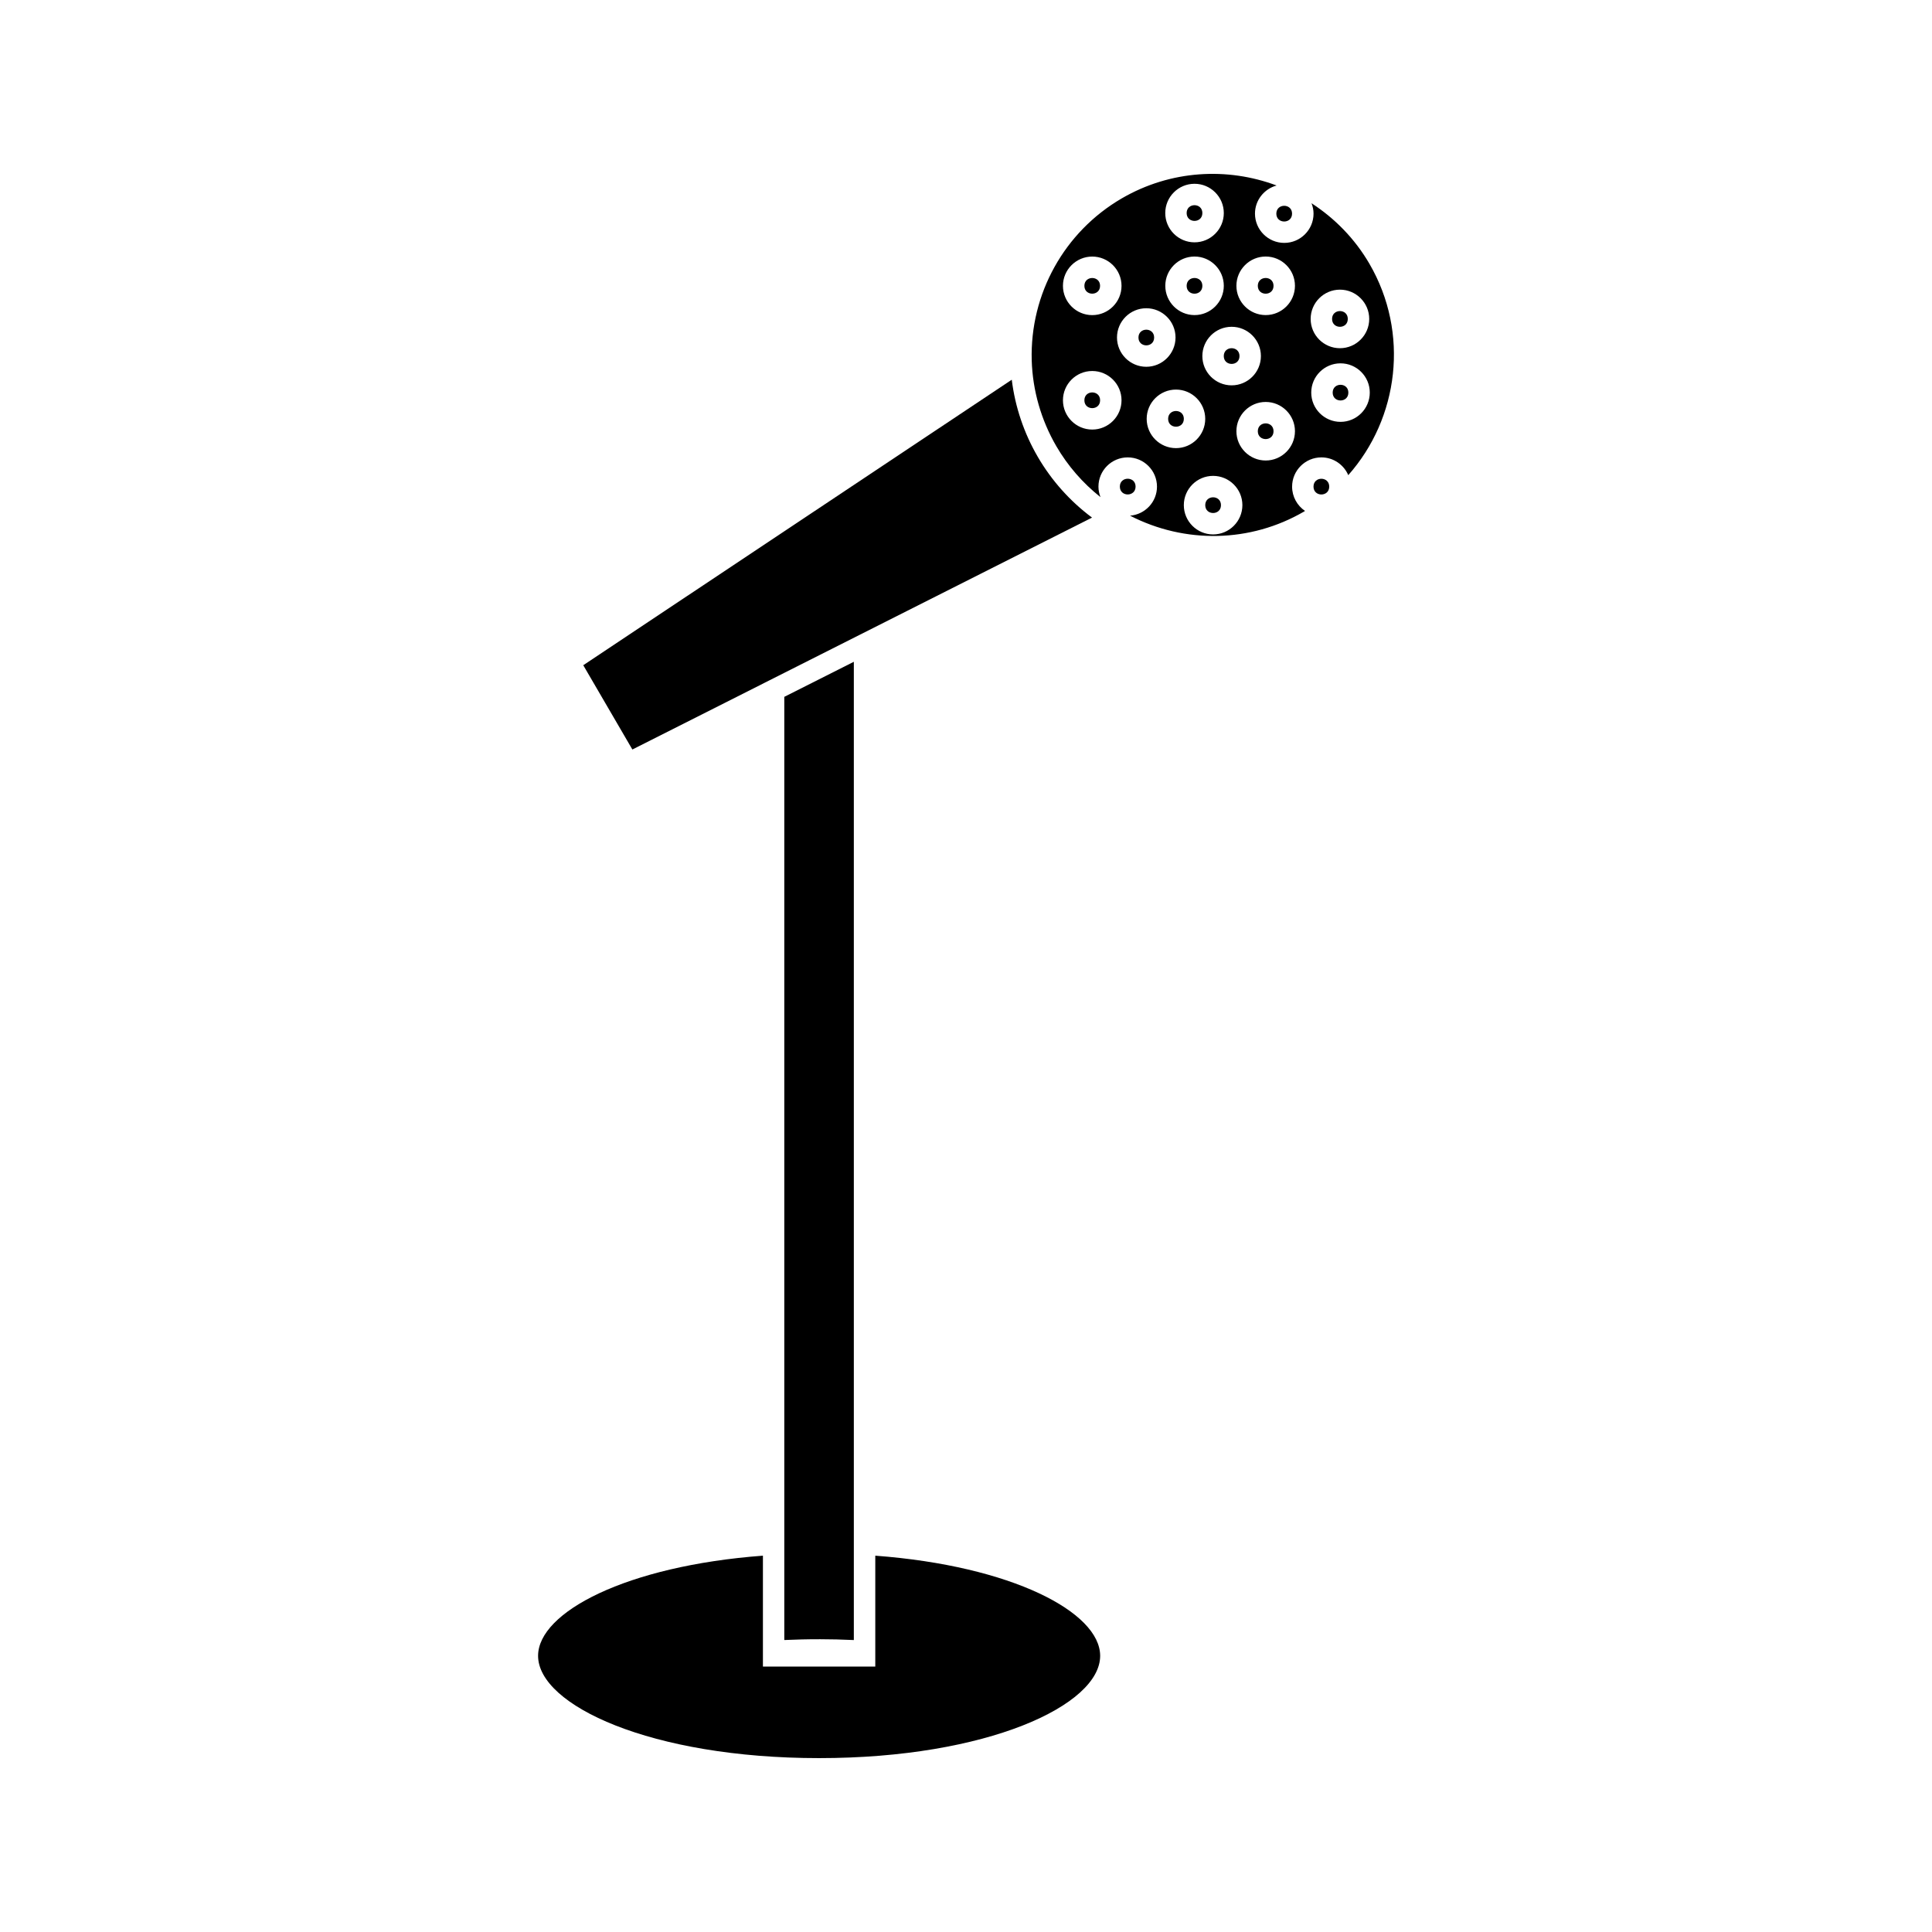
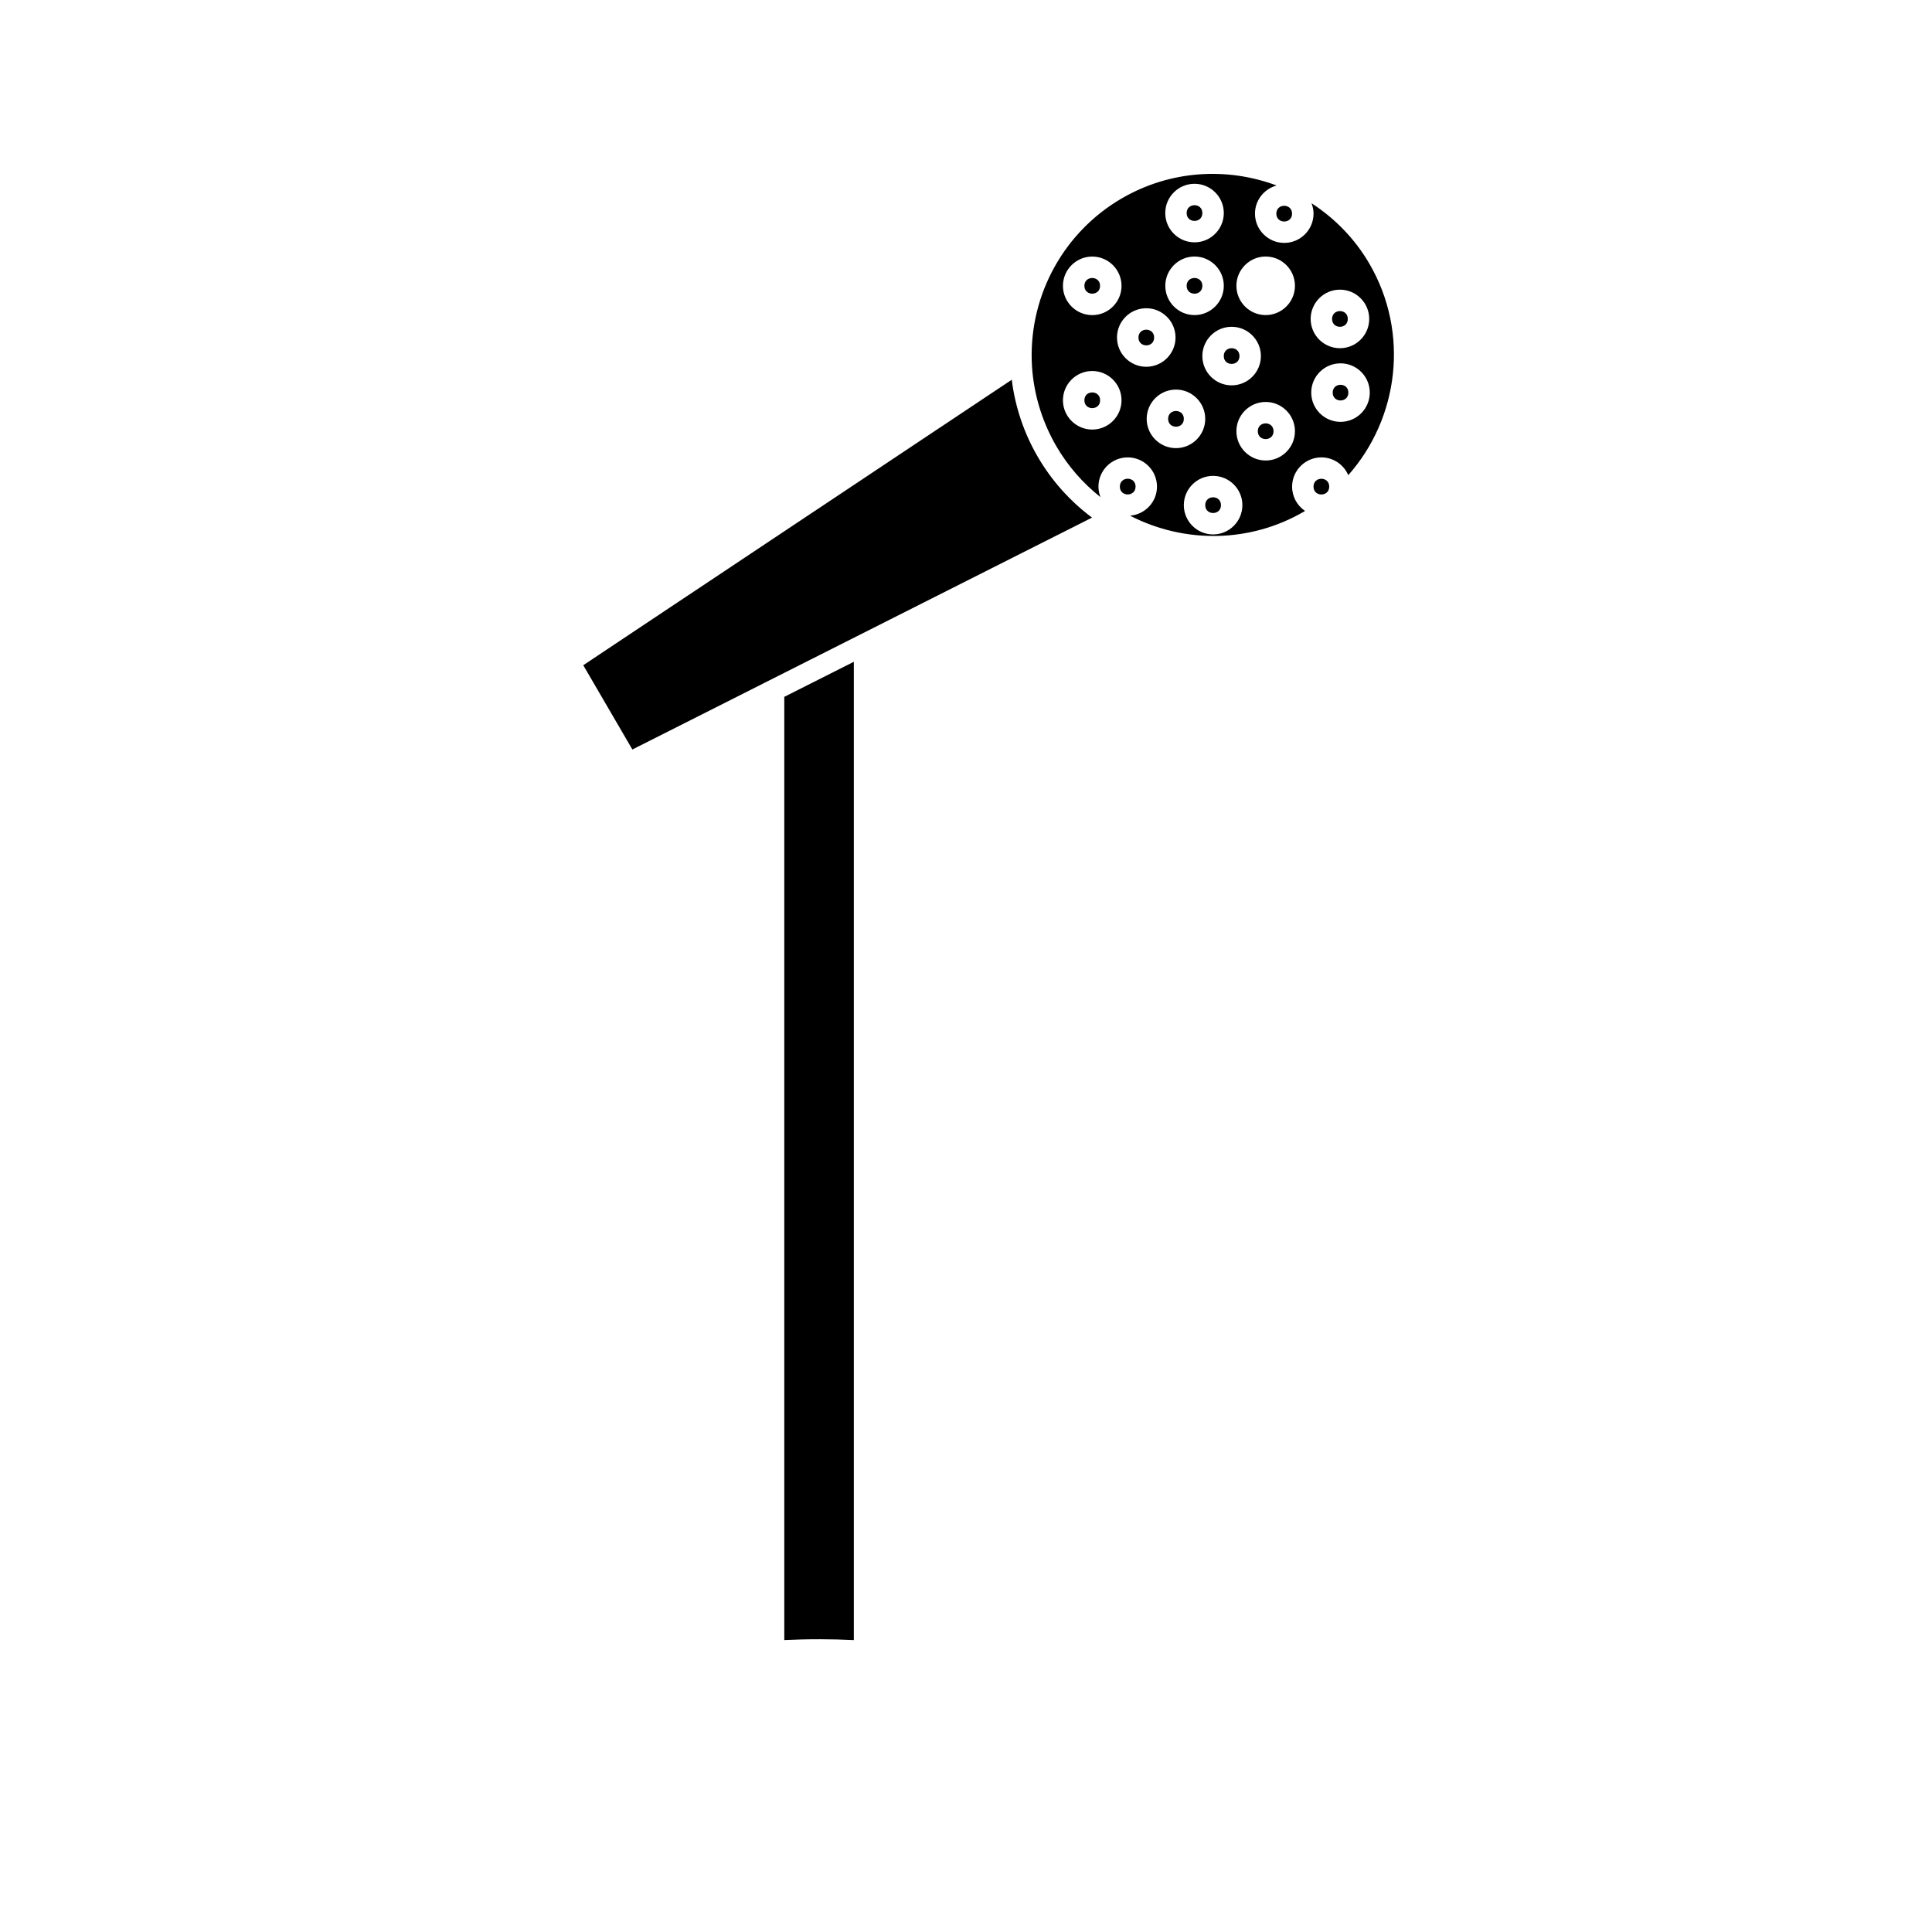
<svg xmlns="http://www.w3.org/2000/svg" fill="#000000" width="800px" height="800px" version="1.1" viewBox="144 144 512 512">
  <g>
    <path d="m462.64 219.75c0 2.777-4.168 2.777-4.168 0s4.168-2.777 4.168 0" />
    <path d="m496.26 272.96c0 2.777-4.168 2.777-4.168 0 0-2.777 4.168-2.777 4.168 0" />
    <path d="m472.48 238.36c0 2.777-4.168 2.777-4.168 0 0-2.777 4.168-2.777 4.168 0" />
    <path d="m462.64 200.46c0 2.777-4.168 2.777-4.168 0s4.168-2.777 4.168 0" />
    <path d="m435.53 219.75c0 2.769-4.156 2.769-4.156 0s4.156-2.769 4.156 0" />
    <path d="m435.54 250.08c0 2.777-4.168 2.777-4.168 0s4.168-2.777 4.168 0" />
    <path d="m346.17 325.18 0.613-0.316 0.949-0.477 24.203-12.207 61.465-31.012c-5.793-4.309-10.711-9.797-14.367-16.086-3.668-6.289-6.023-13.281-6.902-20.453l-113.56 75.66 13.016 22.336z" />
    <path d="m449.86 233.45c0 2.769-4.156 2.769-4.156 0 0-2.773 4.156-2.773 4.156 0" />
    <path d="m361.06 578.41c3.129 0 6.191 0.082 9.215 0.219v-259.25l-18.43 9.293v249.95c3.023-0.125 6.09-0.219 9.215-0.203z" />
    <path d="m486.41 200.62c0 2.777-4.168 2.777-4.168 0 0-2.777 4.168-2.777 4.168 0" />
-     <path d="m375.96 556.27v29.383h-29.777v-29.383c-36.191 2.707-59.586 14.973-59.586 26.543 0 13.09 29.926 27.105 74.473 27.105 44.551 0 74.484-14.008 74.484-27.105-0.004-11.57-23.41-23.836-59.594-26.543z" />
    <path d="m444.94 272.95c0 2.781-4.168 2.781-4.168 0 0-2.777 4.168-2.777 4.168 0" />
-     <path d="m481.5 219.75c0 2.777-4.168 2.777-4.168 0s4.168-2.777 4.168 0" />
    <path d="m501.33 248.05c0 2.773-4.156 2.773-4.156 0 0-2.769 4.156-2.769 4.156 0" />
    <path d="m467.57 277.87c0 2.777-4.168 2.777-4.168 0s4.168-2.777 4.168 0" />
    <path d="m506.91 213.9c-3.906-6.707-9.23-12.074-15.344-16.039 0.332 0.859 0.535 1.777 0.535 2.75 0 4.277-3.481 7.758-7.758 7.758s-7.762-3.481-7.762-7.758c0-3.562 2.441-6.555 5.731-7.453-13.039-4.883-28.102-4.117-41.059 3.43-15.203 8.859-24.344 25.312-23.836 42.93 0.234 7.945 2.492 15.801 6.519 22.73 3.027 5.207 7.027 9.793 11.703 13.496-0.336-0.867-0.539-1.801-0.539-2.781 0-4.273 3.473-7.75 7.762-7.75 4.277 0 7.75 3.481 7.75 7.75 0 4.066-3.164 7.379-7.141 7.695 14.543 7.484 31.887 7.199 46.109-1.09 0.102-0.047 0.172-0.117 0.262-0.168-2.062-1.395-3.422-3.758-3.422-6.43 0-4.277 3.481-7.758 7.762-7.758 3.191 0 5.941 1.945 7.121 4.711 13.375-15.098 16.285-37.66 5.606-56.023zm-36.516 16.703c4.277 0 7.758 3.481 7.758 7.758s-3.473 7.758-7.758 7.758c-4.281 0-7.758-3.481-7.758-7.758 0.004-4.277 3.477-7.758 7.758-7.758zm-9.832-3.102c-4.266 0-7.746-3.484-7.746-7.758 0-4.277 3.473-7.758 7.746-7.758s7.758 3.481 7.758 7.758c-0.004 4.281-3.488 7.758-7.758 7.758zm0-34.797c4.273 0 7.758 3.484 7.758 7.758 0 4.277-3.481 7.758-7.758 7.758s-7.758-3.481-7.758-7.758c0-4.281 3.481-7.758 7.758-7.758zm-27.109 19.289c4.277 0 7.762 3.481 7.762 7.758s-3.481 7.758-7.762 7.758c-4.266 0-7.762-3.481-7.762-7.758s3.484-7.758 7.762-7.758zm0 45.844c-4.277 0-7.762-3.481-7.762-7.758s3.481-7.758 7.762-7.758 7.766 3.481 7.762 7.758c0 4.281-3.484 7.758-7.762 7.758zm6.562-24.398c0-4.273 3.481-7.75 7.762-7.75 4.266 0 7.75 3.481 7.75 7.75 0 4.277-3.481 7.762-7.75 7.762-4.285 0-7.762-3.481-7.762-7.762zm7.867 21.562c0-4.277 3.481-7.758 7.766-7.758 4.266 0 7.75 3.484 7.75 7.758 0 4.277-3.481 7.758-7.75 7.758-4.289 0-7.766-3.481-7.766-7.758zm17.602 30.629c-4.273 0-7.758-3.481-7.758-7.758s3.481-7.758 7.758-7.758 7.762 3.484 7.762 7.758c-0.008 4.277-3.484 7.758-7.762 7.758zm13.934-19.59c-4.273 0-7.758-3.484-7.758-7.758 0-4.277 3.481-7.758 7.758-7.758 4.277 0 7.758 3.481 7.758 7.758-0.004 4.277-3.488 7.758-7.758 7.758zm0-38.539c-4.273 0-7.758-3.484-7.758-7.758 0-4.277 3.481-7.758 7.758-7.758 4.277 0 7.758 3.481 7.758 7.758-0.004 4.281-3.488 7.758-7.758 7.758zm19.68-6.738c4.273 0 7.758 3.481 7.758 7.758 0 4.281-3.481 7.758-7.758 7.758s-7.762-3.473-7.762-7.758c0-4.277 3.477-7.758 7.762-7.758zm0.156 35.035c-4.281 0-7.762-3.481-7.762-7.758 0-4.273 3.473-7.75 7.762-7.75 4.273 0 7.75 3.473 7.75 7.75 0 4.281-3.473 7.758-7.75 7.758z" />
    <path d="m501.18 228.52c0 2.781-4.168 2.781-4.168 0 0-2.777 4.168-2.777 4.168 0" />
    <path d="m481.5 258.28c0 2.777-4.168 2.777-4.168 0s4.168-2.777 4.168 0" />
    <path d="m457.73 255c0 2.777-4.164 2.777-4.164 0s4.164-2.777 4.164 0" />
  </g>
</svg>